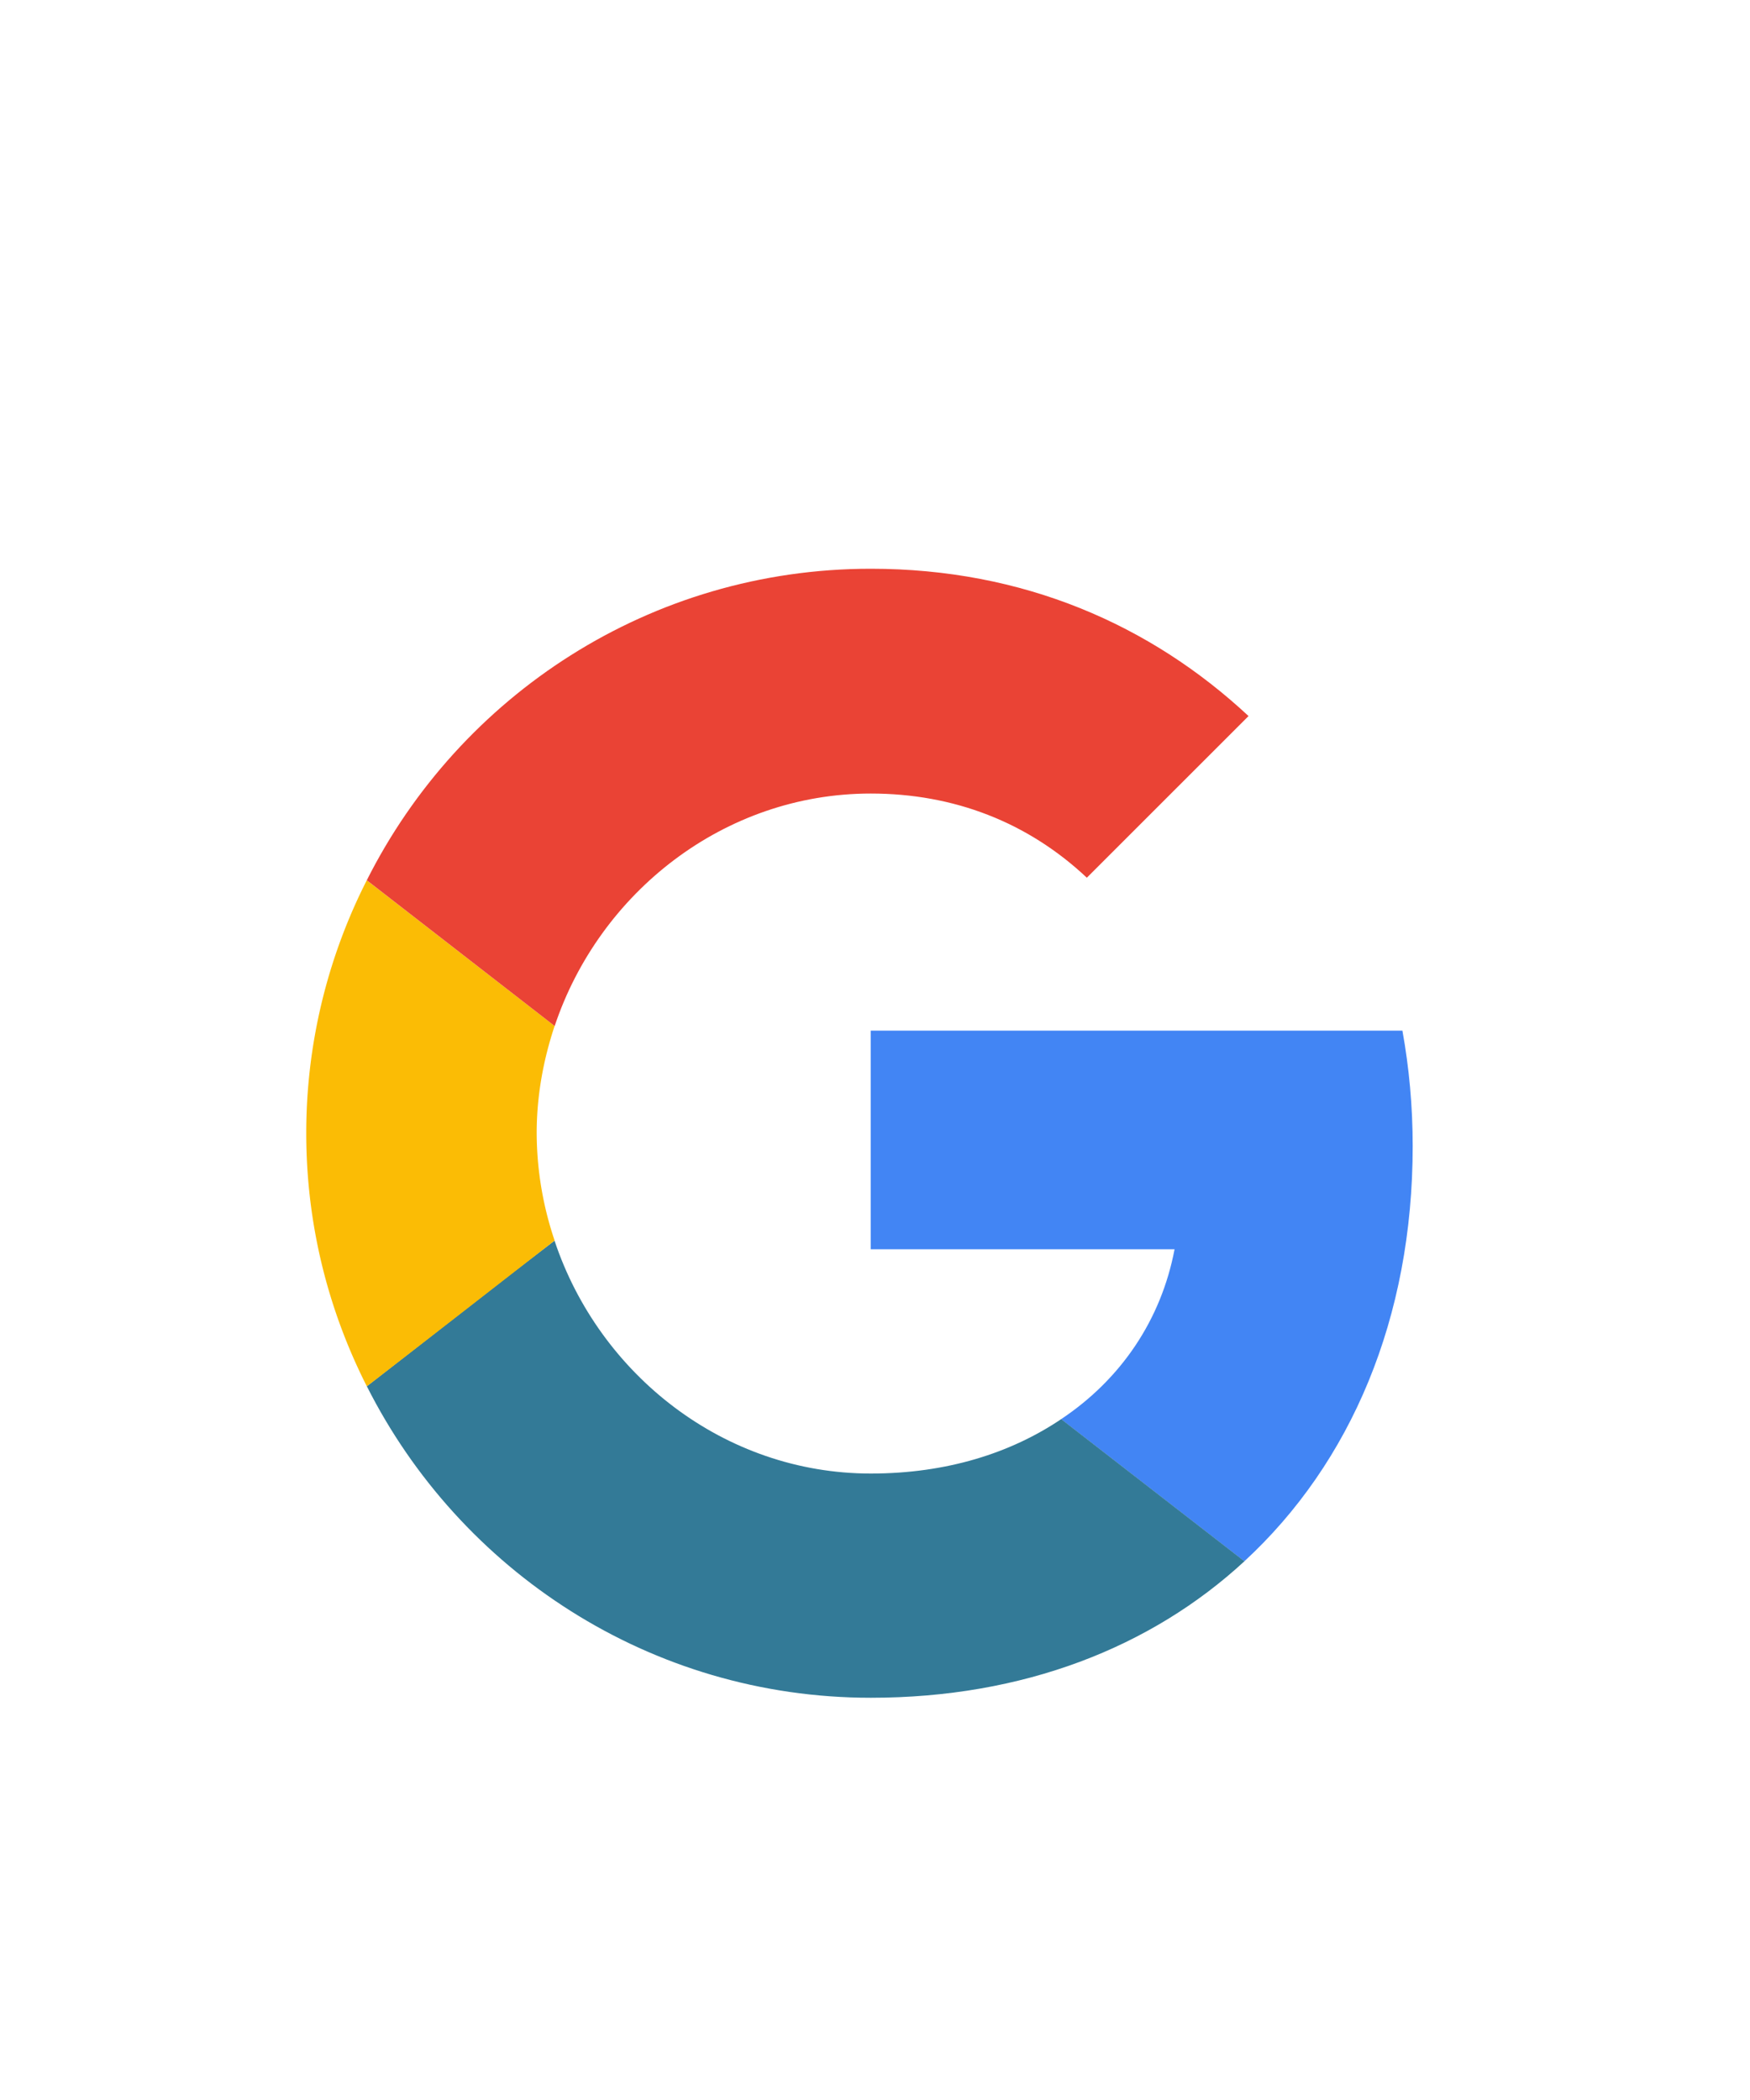
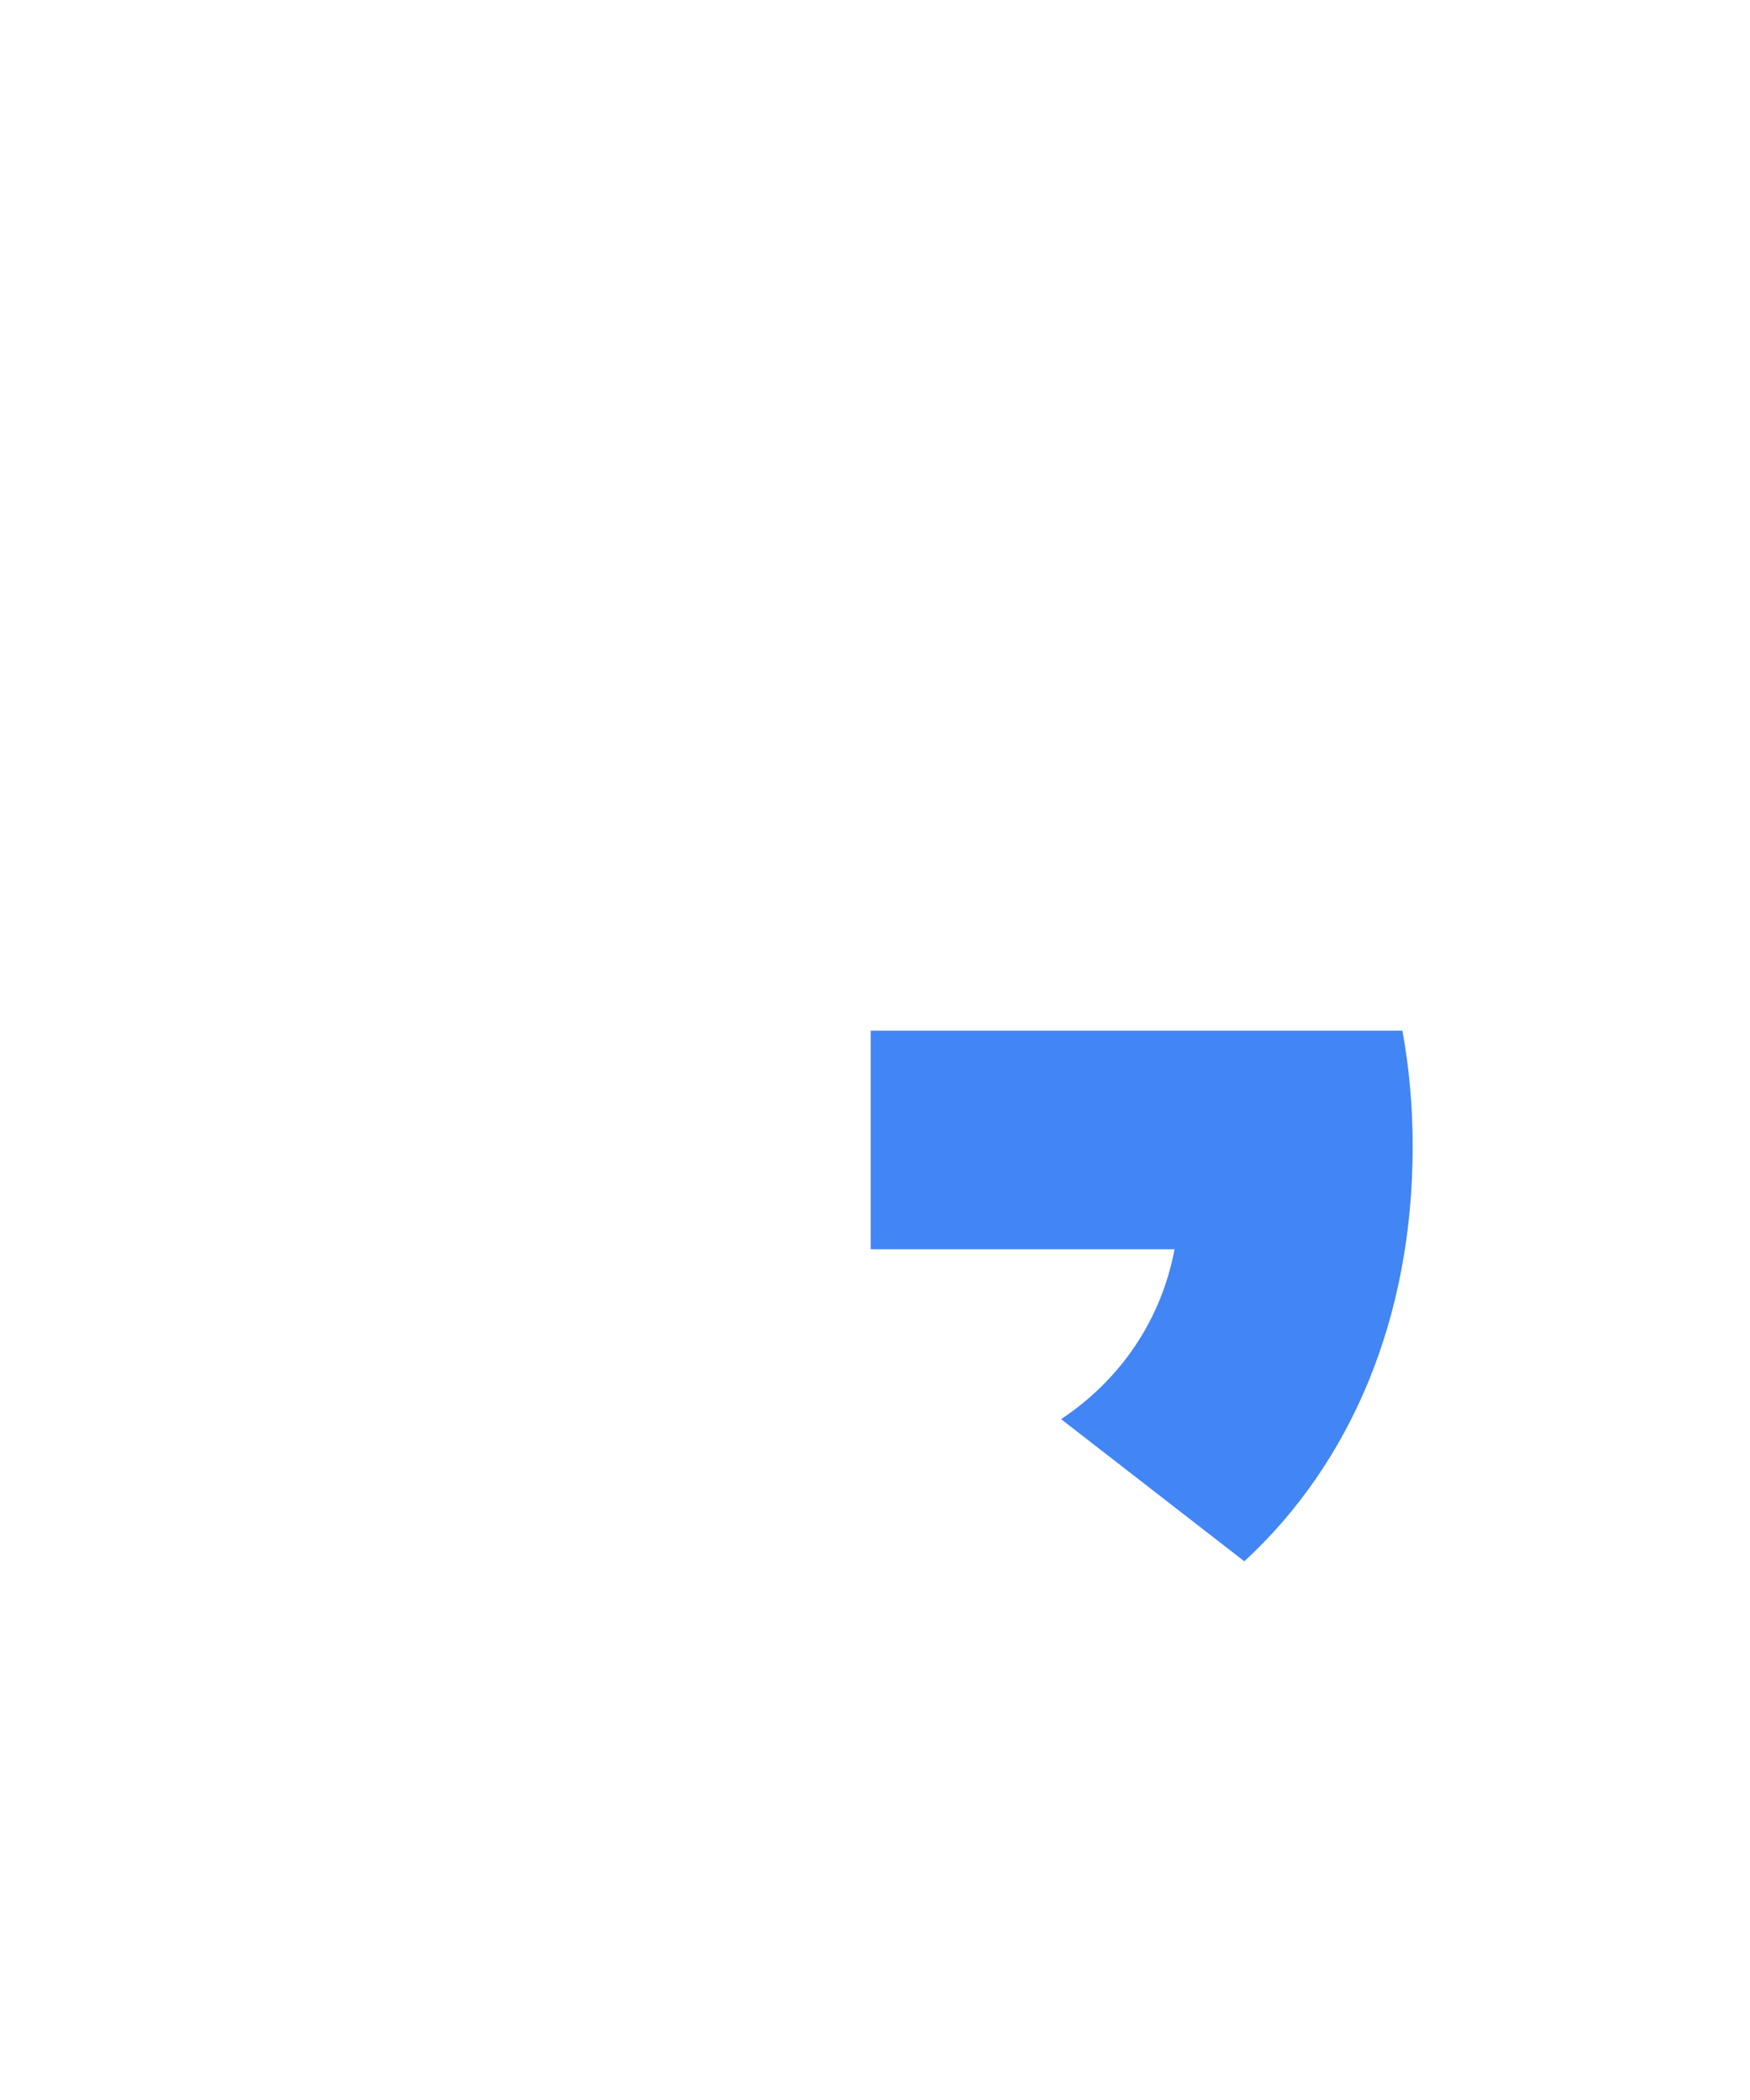
<svg xmlns="http://www.w3.org/2000/svg" width="40" height="48" fill="none">
  <path d="M19.902 23.558v4.997h6.945c-.305 1.607-1.22 2.968-2.593 3.883l4.188 3.249c2.44-2.252 3.848-5.56 3.848-9.49 0-.915-.082-1.795-.235-2.64H19.902z" fill="#4285F4" />
-   <path d="M12.672 28.36l-.944.722-3.343 2.604c2.123 4.212 6.475 7.12 11.519 7.12 3.483 0 6.404-1.149 8.54-3.12l-4.188-3.249c-1.15.775-2.616 1.244-4.352 1.244-3.355 0-6.206-2.264-7.226-5.314l-.006-.008z" fill="#337A97" />
-   <path d="M8.384 20.12A12.744 12.744 0 007 25.903c0 2.088.504 4.047 1.384 5.783 0 .012 4.293-3.331 4.293-3.331a7.731 7.731 0 01-.41-2.452c0-.856.152-1.677.41-2.452l-4.293-3.33z" fill="#FBBC05" />
-   <path d="M19.904 18.138c1.9 0 3.59.657 4.938 1.924l3.696-3.695C26.297 14.279 23.388 13 19.904 13c-5.044 0-9.396 2.897-11.52 7.12l4.294 3.332c1.02-3.05 3.871-5.314 7.226-5.314z" fill="#EA4335" />
</svg>